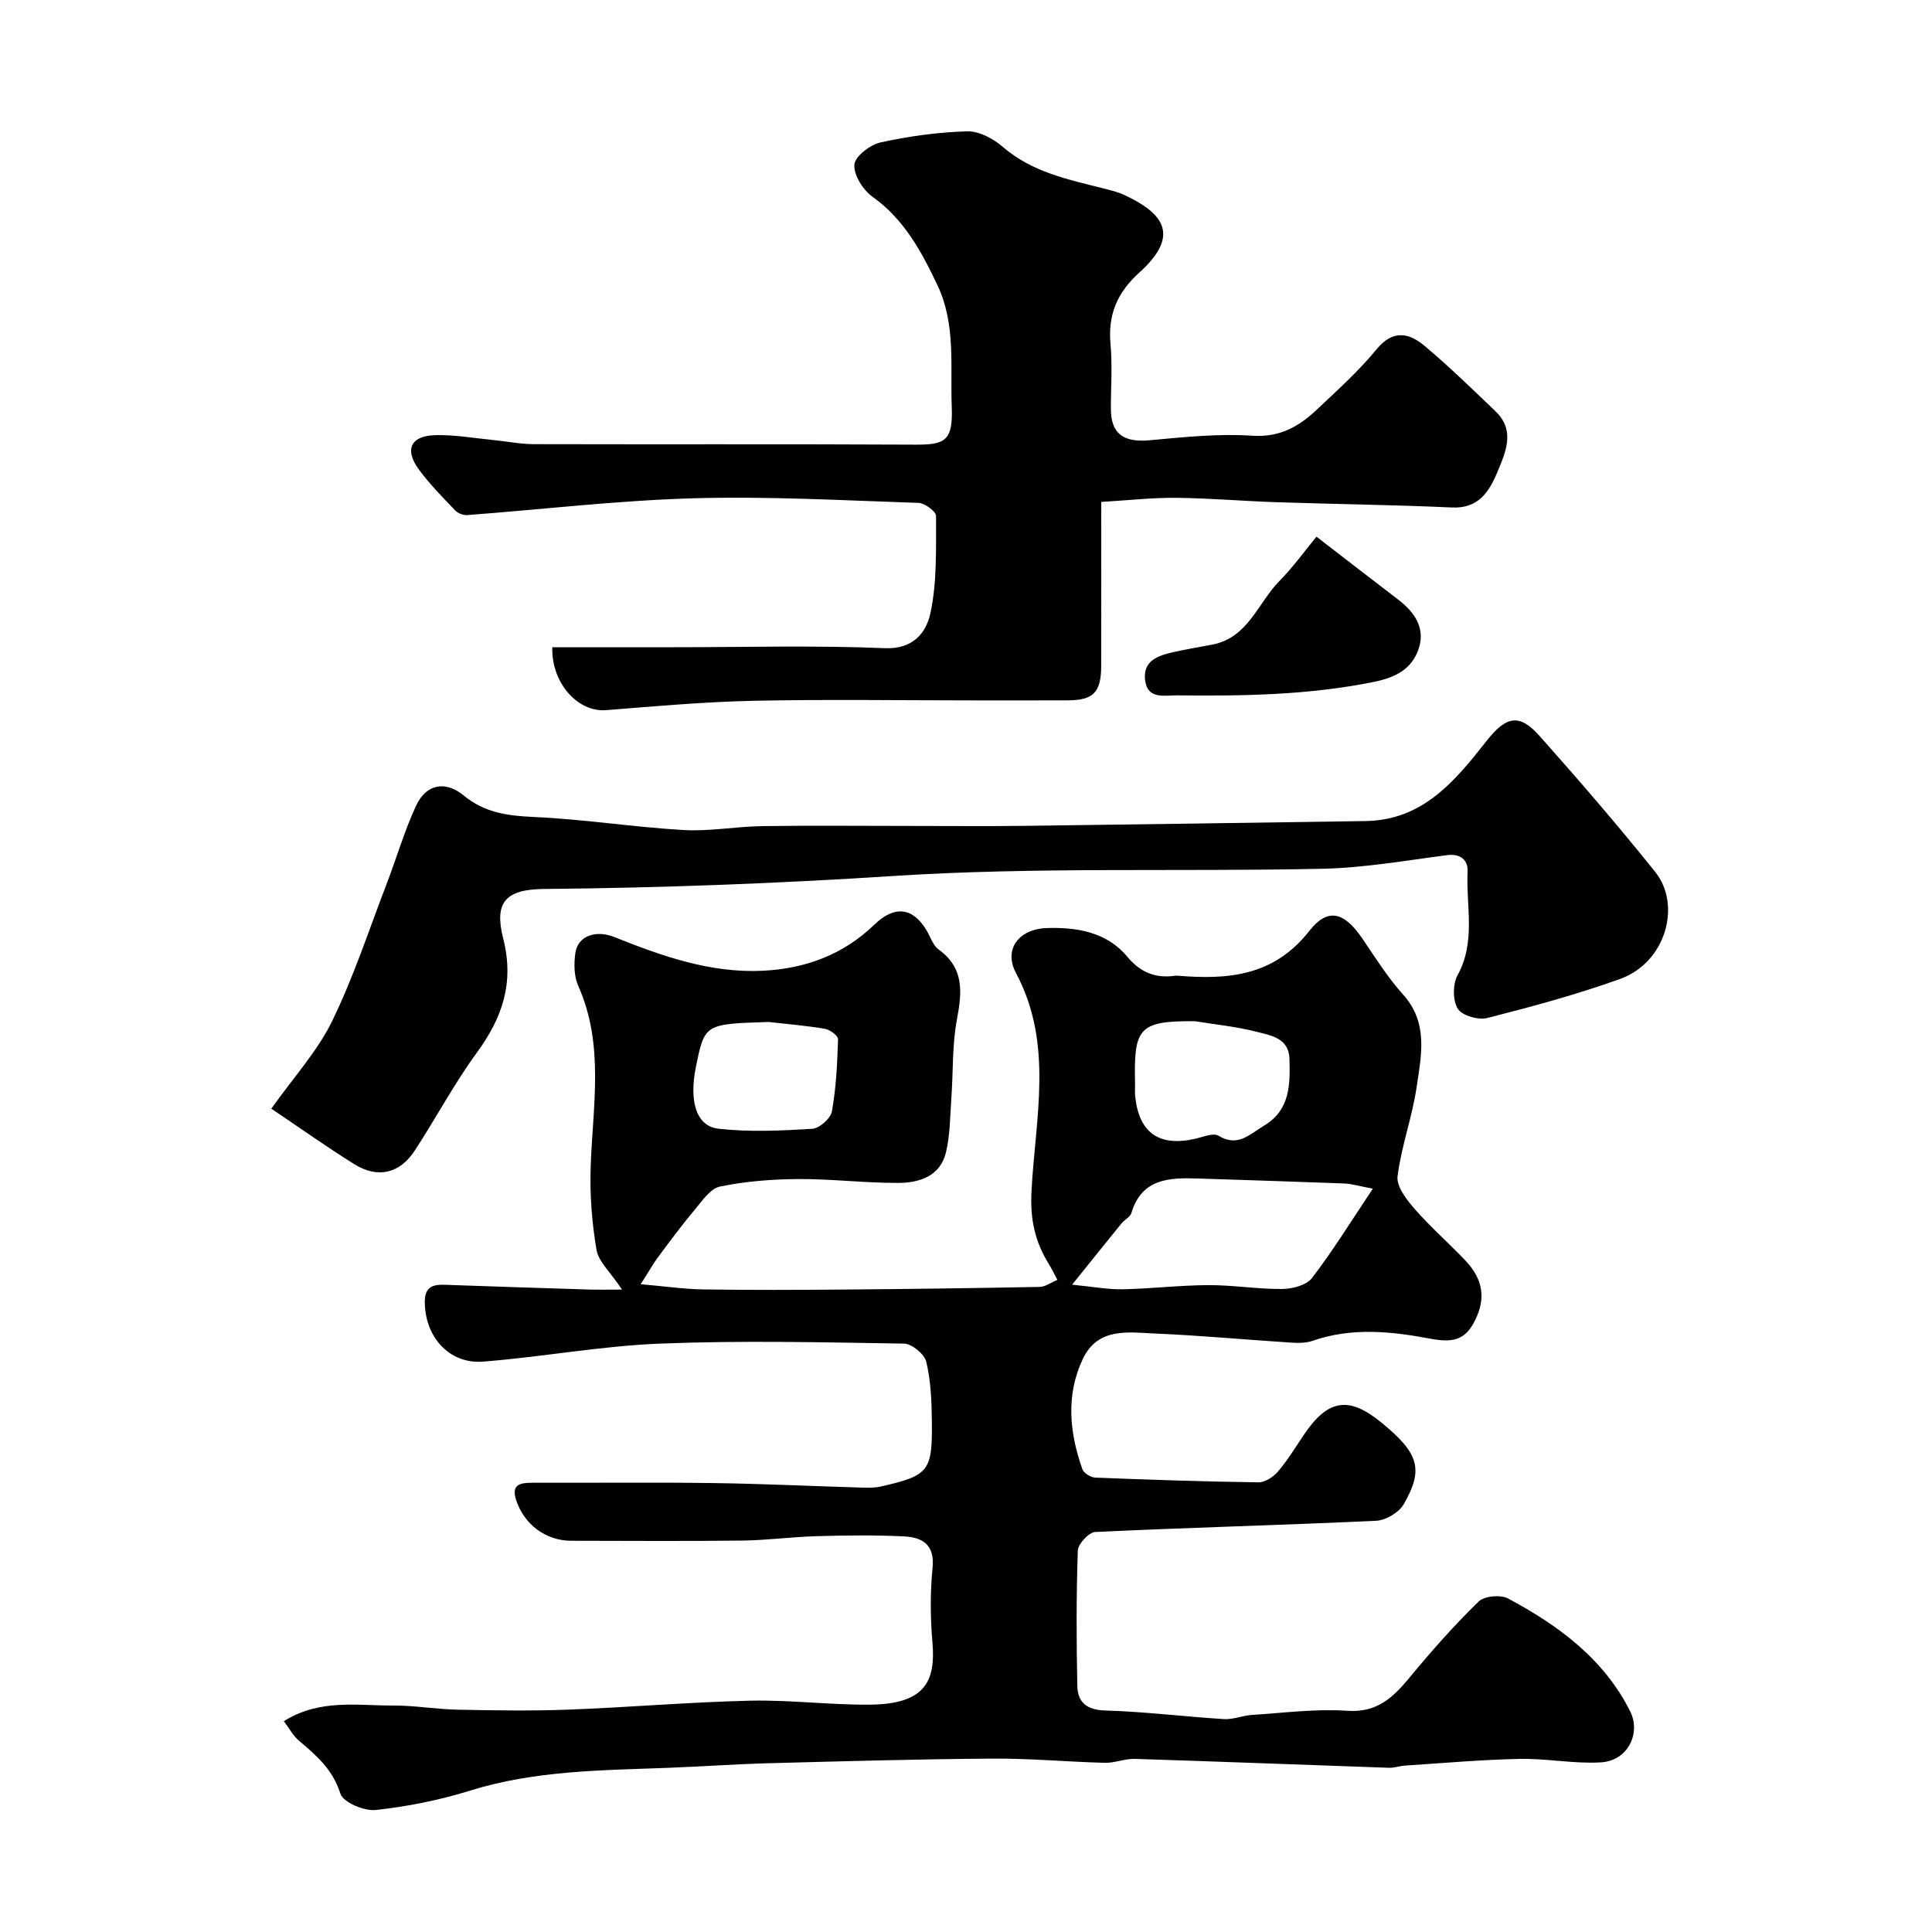
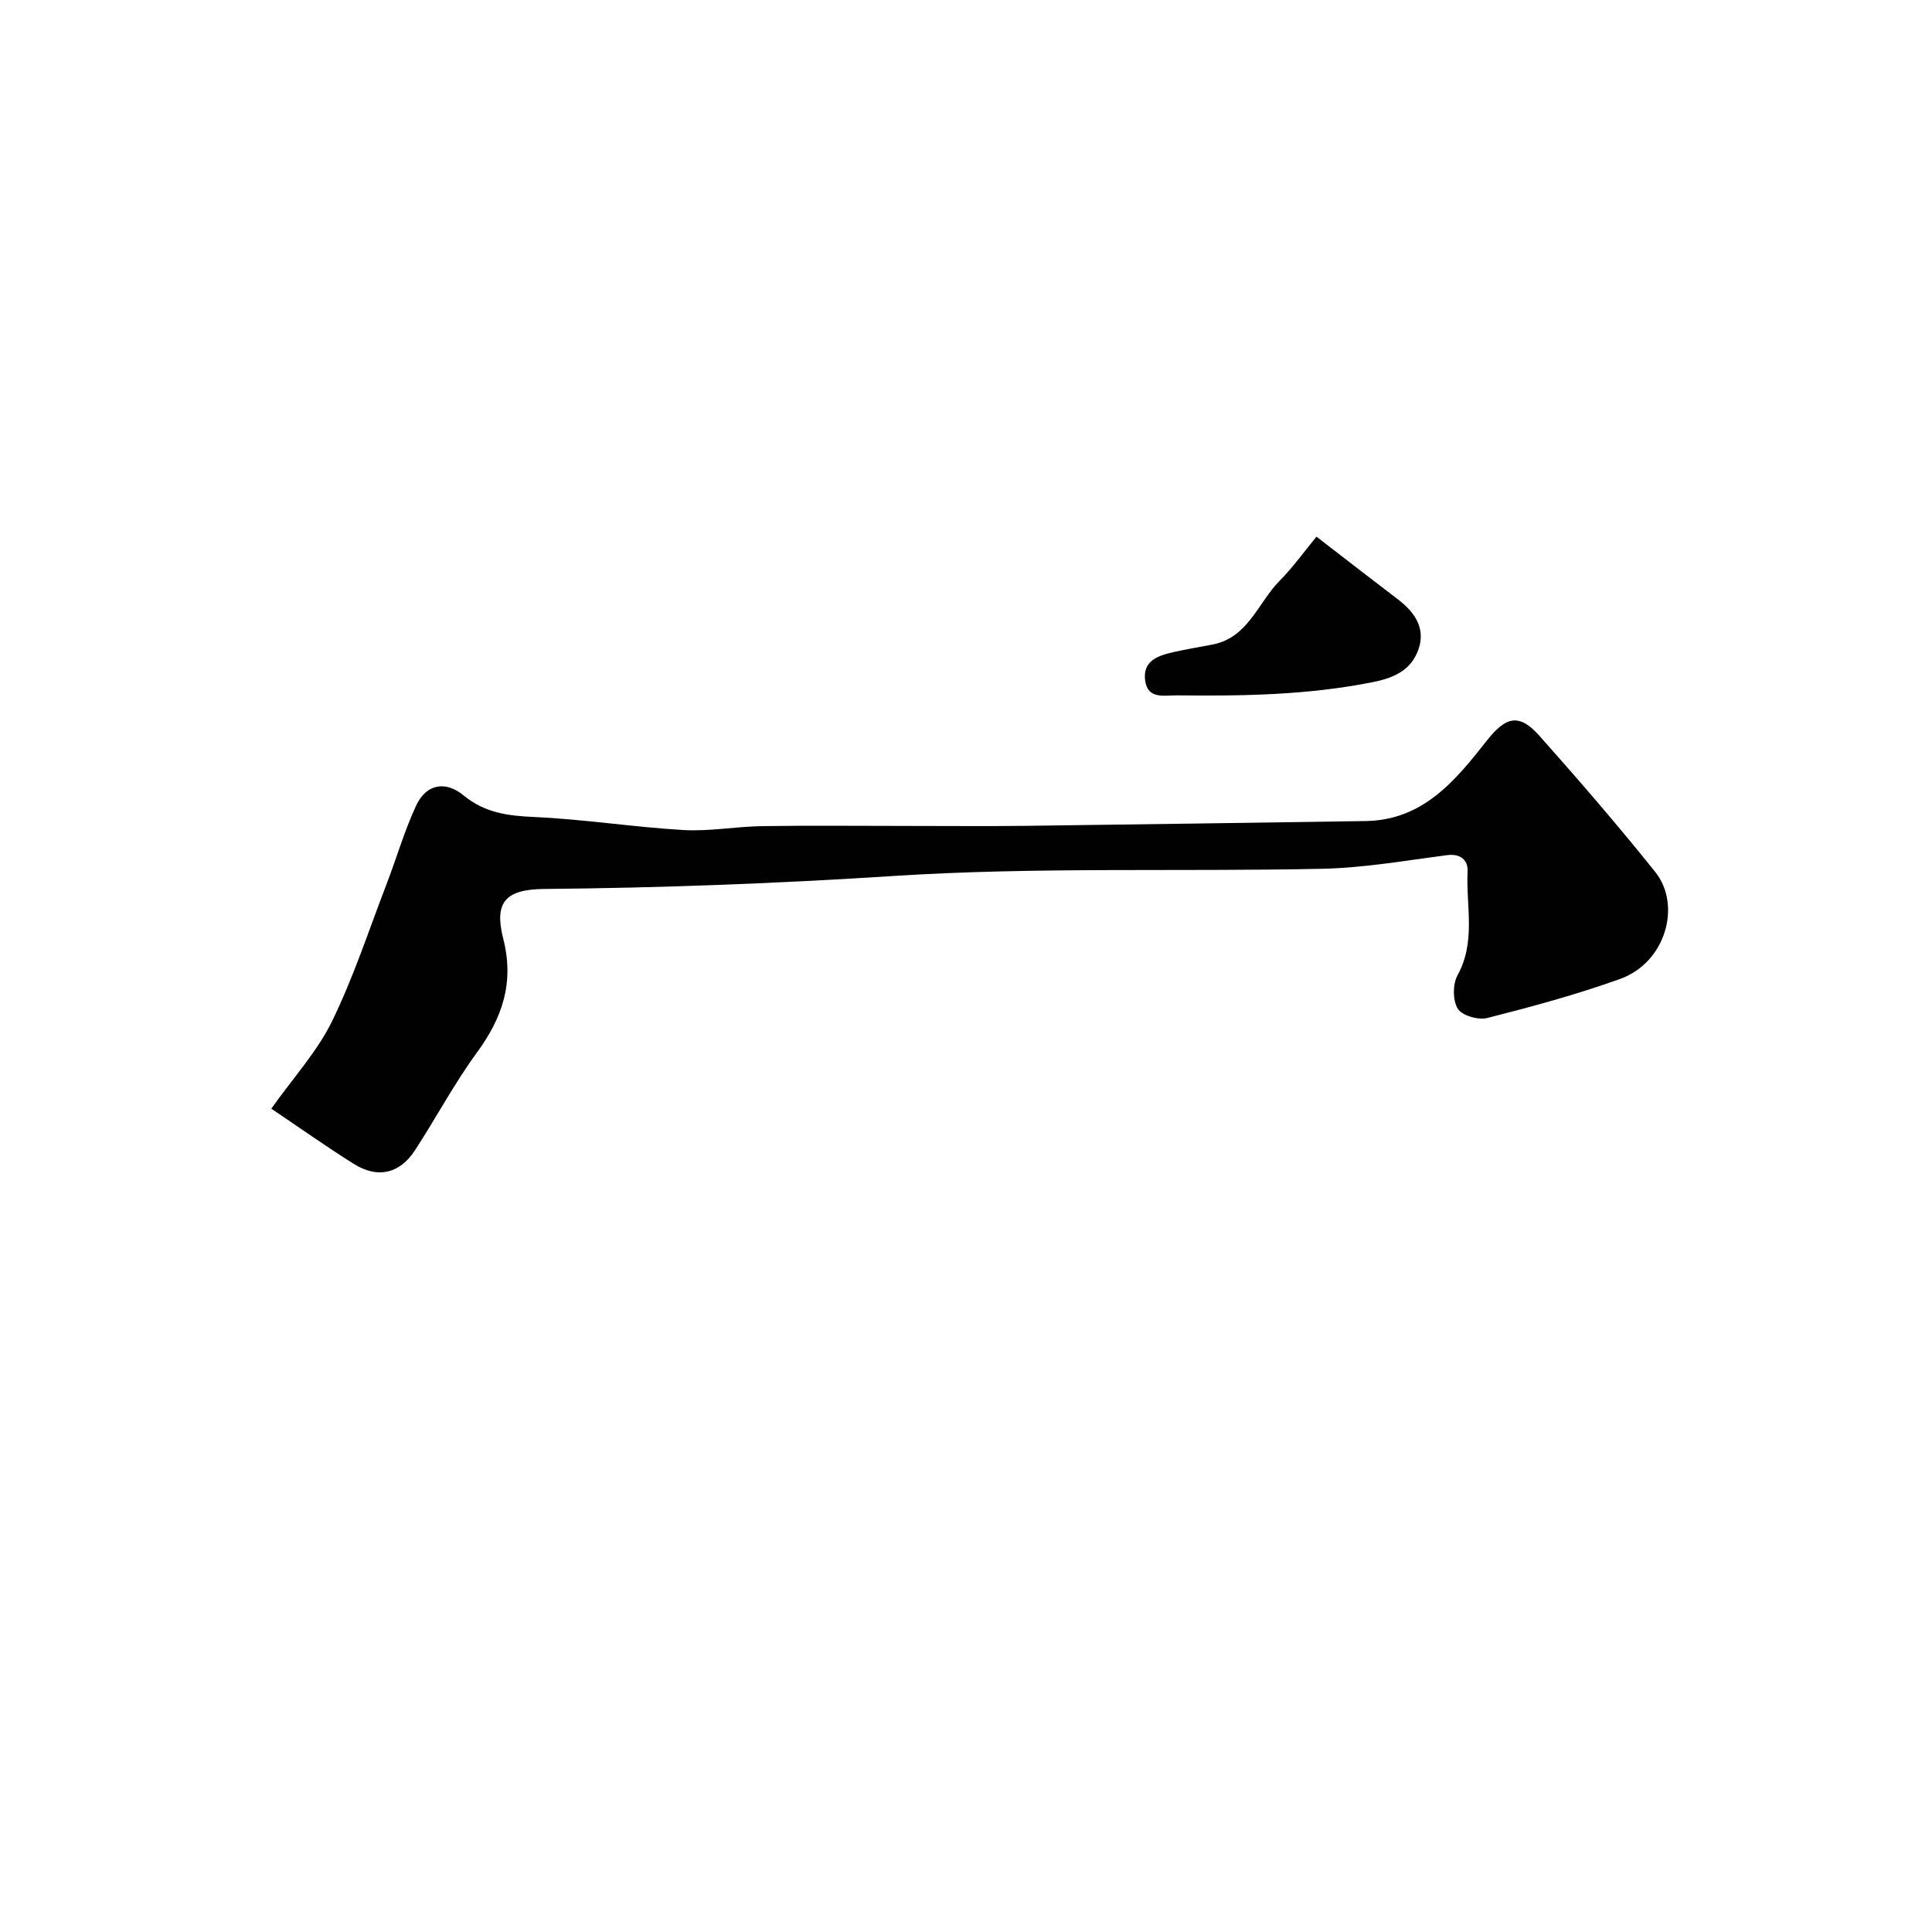
<svg xmlns="http://www.w3.org/2000/svg" enable-background="new 0 0 400 400" viewBox="0 0 400 400">
  <g fill="#010102">
-     <path d="m128.79 267c-2.44-3.66-4.87-5.78-5.29-8.24-.96-5.63-1.4-11.43-1.21-17.14.42-12.61 2.89-25.27-2.58-37.52-.88-1.97-.9-4.58-.59-6.79.51-3.58 4.29-4.82 8.06-3.31 9.89 3.95 19.91 7.52 30.81 6.98 8.78-.44 16.6-3.33 23.02-9.53 4.24-4.1 8.09-3.61 10.96 1.41.73 1.27 1.23 2.9 2.32 3.69 5.37 3.87 4.91 8.83 3.83 14.53-1 5.3-.76 10.83-1.15 16.26-.27 3.76-.25 7.62-1.12 11.25-1.17 4.9-5.47 6.3-9.82 6.32-6.93.03-13.87-.84-20.8-.8-5.4.03-10.88.47-16.16 1.55-2 .41-3.69 2.97-5.23 4.8-2.63 3.13-5.07 6.42-7.51 9.7-1.09 1.46-1.98 3.07-3.68 5.72 5.24.46 9.08 1.03 12.92 1.08 9.66.14 19.33.11 28.99.03 13.56-.11 27.12-.29 40.68-.55 1.17-.02 2.32-.89 3.68-1.45-.71-1.33-1.18-2.33-1.76-3.26-2.86-4.65-3.91-9.19-3.6-15.1.78-15.06 4.63-30.49-3.21-45.17-2.61-4.89.53-9.15 6.47-9.32 6.1-.18 12.29.81 16.53 5.89 2.75 3.3 5.88 4.58 9.97 3.98.16-.02.33-.01.5 0 10.41.85 19.9.12 27.26-9.27 3.93-5.01 7.33-3.81 11.03 1.65 2.66 3.92 5.21 7.99 8.36 11.49 5.32 5.89 3.79 12.65 2.83 19.18-.91 6.22-3.17 12.25-3.95 18.48-.26 2.08 1.84 4.81 3.49 6.7 3.28 3.76 7.06 7.07 10.51 10.69 3.16 3.31 4.39 7.07 2.43 11.59-2.01 4.63-4.38 5.64-9.6 4.65-8.11-1.53-16.28-2.39-24.38.42-1.36.47-2.96.49-4.42.39-9.37-.6-18.73-1.48-28.11-1.88-5.59-.24-11.95-1.37-15.08 5.25-3.55 7.5-2.78 15.25-.09 22.84.29.81 1.72 1.69 2.65 1.73 11.26.45 22.53.83 33.79.98 1.36.02 3.09-1.11 4.05-2.23 2-2.35 3.62-5.02 5.35-7.59 4.98-7.4 9.29-8.1 16.07-2.55 7.74 6.33 8.82 9.64 4.6 16.92-.99 1.71-3.71 3.32-5.7 3.41-19.38.91-38.78 1.4-58.15 2.32-1.32.06-3.56 2.48-3.61 3.87-.32 9.32-.3 18.66-.1 27.99.07 3.38 1.9 4.99 5.77 5.1 8.2.24 16.38 1.27 24.58 1.78 1.9.12 3.84-.74 5.78-.86 6.59-.42 13.23-1.31 19.77-.86 6.3.43 9.58-2.88 13.06-7.09 4.45-5.39 9.12-10.65 14.11-15.52 1.18-1.16 4.54-1.47 6.09-.65 10.44 5.57 19.88 12.53 25.31 23.39 2.22 4.45-.4 10.21-6.08 10.55-5.56.33-11.2-.83-16.79-.72-7.91.16-15.8.87-23.7 1.38-1.14.07-2.28.5-3.4.46-17.53-.6-35.05-1.29-52.58-1.84-2.08-.07-4.19.87-6.27.81-7.77-.2-15.54-.93-23.3-.87-15.43.11-30.87.55-46.3.96-6.94.19-13.87.69-20.8.95-13.78.52-27.57.54-40.98 4.72-6.33 1.97-12.95 3.3-19.53 4.01-2.4.26-6.75-1.59-7.32-3.39-1.57-4.98-4.94-7.9-8.58-10.96-1.21-1.02-1.99-2.54-3.12-4.04 7.45-4.67 15.18-3.2 22.63-3.24 4.43-.02 8.87.77 13.3.86 7.66.15 15.34.28 22.99-.01 12.53-.47 25.05-1.56 37.58-1.85 8.26-.19 16.53.89 24.8.82 11.52-.09 13.68-4.9 12.98-12.9-.45-5.13-.47-10.36.03-15.48.47-4.84-2.22-6.28-5.95-6.46-6.01-.29-12.05-.21-18.08-.04-5.1.14-10.19.84-15.29.91-11.83.14-23.66.06-35.49.04-5.27-.01-9.76-3.37-11.41-8.43-1.04-3.18.75-3.59 3.28-3.58 12.5.04 25-.11 37.49.06 10.27.14 20.53.64 30.8.94 1.32.04 2.69.06 3.97-.23 9.95-2.28 10.66-3.12 10.53-13.62-.05-4.09-.21-8.27-1.16-12.21-.38-1.58-2.98-3.73-4.6-3.75-16.83-.27-33.68-.67-50.48 0-12.26.48-24.43 2.77-36.68 3.73-7.05.55-12.08-5.2-12.06-12.44.01-3.06 1.69-3.56 4.18-3.47 10.1.36 20.2.69 30.3 1 1.6.04 3.18 0 6.36 0zm155.44-20.9c-2.85-.53-4.36-1.01-5.88-1.07-10.08-.39-20.17-.7-30.26-1.03-5.93-.19-11.68-.08-13.85 7.14-.25.84-1.41 1.38-2.04 2.15-3.2 3.93-6.37 7.89-10.23 12.69 4.34.42 7.41 1.01 10.47.95 5.93-.12 11.85-.84 17.78-.86 5.09-.02 10.19.85 15.28.8 2.1-.02 5-.78 6.13-2.27 4.32-5.62 8.06-11.7 12.6-18.5zm-36.75-34.66c-11.88-.14-12.74 1.49-12.48 13.02.02.83-.06 1.67.02 2.49.79 7.63 4.99 10.54 12.52 8.8 1.58-.36 3.67-1.26 4.73-.61 4.03 2.46 6.51-.35 9.42-2.08 5.43-3.22 5.43-8.53 5.28-13.83-.13-4.42-3.99-4.87-6.97-5.65-4.09-1.05-8.34-1.45-12.52-2.14zm-88.33.15c-13.26.41-13.26.41-15.07 9.31-1.44 7.11.06 12.27 4.67 12.79 6.4.72 12.96.41 19.42.02 1.48-.09 3.81-2.16 4.07-3.62.88-4.9 1.11-9.93 1.27-14.93.02-.72-1.67-1.97-2.7-2.15-3.86-.66-7.77-.98-11.66-1.42z" />
-     <path d="m114.35 134h25.4c14.49 0 29-.41 43.47.2 5.97.25 8.58-3.4 9.4-7.19 1.41-6.52 1.15-13.44 1.18-20.19 0-.93-2.33-2.66-3.62-2.7-15.59-.52-31.2-1.4-46.77-.95s-31.09 2.3-46.64 3.47c-.83.06-1.95-.35-2.52-.95-2.61-2.74-5.3-5.45-7.53-8.49-3-4.08-1.74-6.92 3.26-7.1 3.91-.14 7.85.58 11.78.96 2.94.28 5.86.89 8.8.9 26.32.07 52.64-.04 78.96.1 6.09.03 7.8-.75 7.53-7.77-.33-8.52.88-17.17-2.98-25.28-3.31-6.97-6.88-13.61-13.46-18.3-1.95-1.39-3.88-4.48-3.72-6.63.13-1.71 3.25-4.11 5.4-4.59 5.88-1.29 11.94-2.13 17.95-2.3 2.45-.07 5.41 1.51 7.38 3.22 6.08 5.26 13.54 6.75 20.93 8.62 1.42.36 2.87.71 4.19 1.32 7.88 3.68 11.88 8.17 3.19 16.04-4.61 4.17-6.57 8.71-6.01 14.83.41 4.46.06 8.99.08 13.49.02 5.13 2.64 6.93 8.03 6.44 7.07-.65 14.23-1.41 21.27-.94 5.75.38 9.71-1.97 13.42-5.48 4.24-4 8.61-7.94 12.29-12.42 3.44-4.18 6.76-3.37 10.01-.64 5.05 4.26 9.81 8.88 14.59 13.46 4.21 4.04 2.1 8.54.36 12.71-1.68 4.01-3.9 7.48-9.34 7.23-12.09-.55-24.19-.69-36.28-1.09-6.93-.23-13.86-.84-20.8-.91-5.05-.05-10.1.53-15.55.85 0 11.68.02 22.81-.01 33.94-.01 5.49-1.61 7.12-6.92 7.14-6.36.02-12.72.01-19.08.01-15.33 0-30.66-.24-45.97.08-10.2.22-20.38 1.13-30.56 1.94-5.83.45-11.33-5.61-11.11-13.03z" />
    <path d="m56.17 229.54c4.65-6.55 9.52-11.86 12.56-18.07 4.45-9.1 7.61-18.82 11.26-28.31 2.1-5.45 3.72-11.12 6.18-16.4 2.04-4.37 5.99-5.23 9.82-2.07 4.41 3.62 9.18 4.22 14.62 4.46 10.32.47 20.58 2.1 30.9 2.7 5.39.31 10.85-.73 16.29-.81 10.03-.15 20.06-.04 30.09-.04 8.19 0 16.38.08 24.57-.02 23.42-.29 46.84-.65 70.26-.99 11.91-.17 18.6-8.38 25.1-16.64 3.97-5.04 6.71-5.73 10.92-.99 8.19 9.21 16.26 18.55 23.96 28.17 5.47 6.83 2.23 18.71-7.25 22.14-8.99 3.24-18.27 5.74-27.54 8.1-1.85.47-5.24-.51-6.1-1.93-1.06-1.74-1.05-5.1-.03-6.95 3.83-6.96 1.72-14.31 2.07-21.46.11-2.27-1.37-3.75-4.24-3.38-8.6 1.11-17.22 2.64-25.86 2.82-29.58.64-59.24-.41-88.72 1.49-24.12 1.56-48.19 2.47-72.33 2.69-8 .07-10.44 2.7-8.52 10.25 2.33 9.14-.15 16.39-5.46 23.65-4.7 6.42-8.45 13.53-12.81 20.21-3.16 4.85-7.71 5.9-12.61 2.84-5.61-3.5-11.01-7.35-17.13-11.46z" />
-     <path d="m272.56 111.11c6.33 4.88 11.63 8.99 16.95 13.05 3.42 2.61 5.66 5.95 4.19 10.22-1.42 4.11-4.65 5.87-9.26 6.8-13.51 2.74-27.1 2.94-40.75 2.79-2.62-.03-6.07.89-6.6-3.08-.55-4.11 2.7-5.16 5.87-5.88 2.69-.61 5.41-1.04 8.11-1.57 7.36-1.45 9.36-8.6 13.8-13.13 2.9-2.94 5.34-6.35 7.69-9.2z" />
+     <path d="m272.56 111.11c6.33 4.88 11.63 8.99 16.95 13.05 3.42 2.61 5.66 5.95 4.19 10.22-1.42 4.11-4.65 5.87-9.26 6.8-13.51 2.74-27.1 2.94-40.75 2.79-2.62-.03-6.07.89-6.6-3.08-.55-4.11 2.7-5.16 5.87-5.88 2.69-.61 5.41-1.04 8.11-1.57 7.36-1.45 9.36-8.6 13.8-13.13 2.9-2.94 5.34-6.35 7.69-9.2" />
  </g>
</svg>